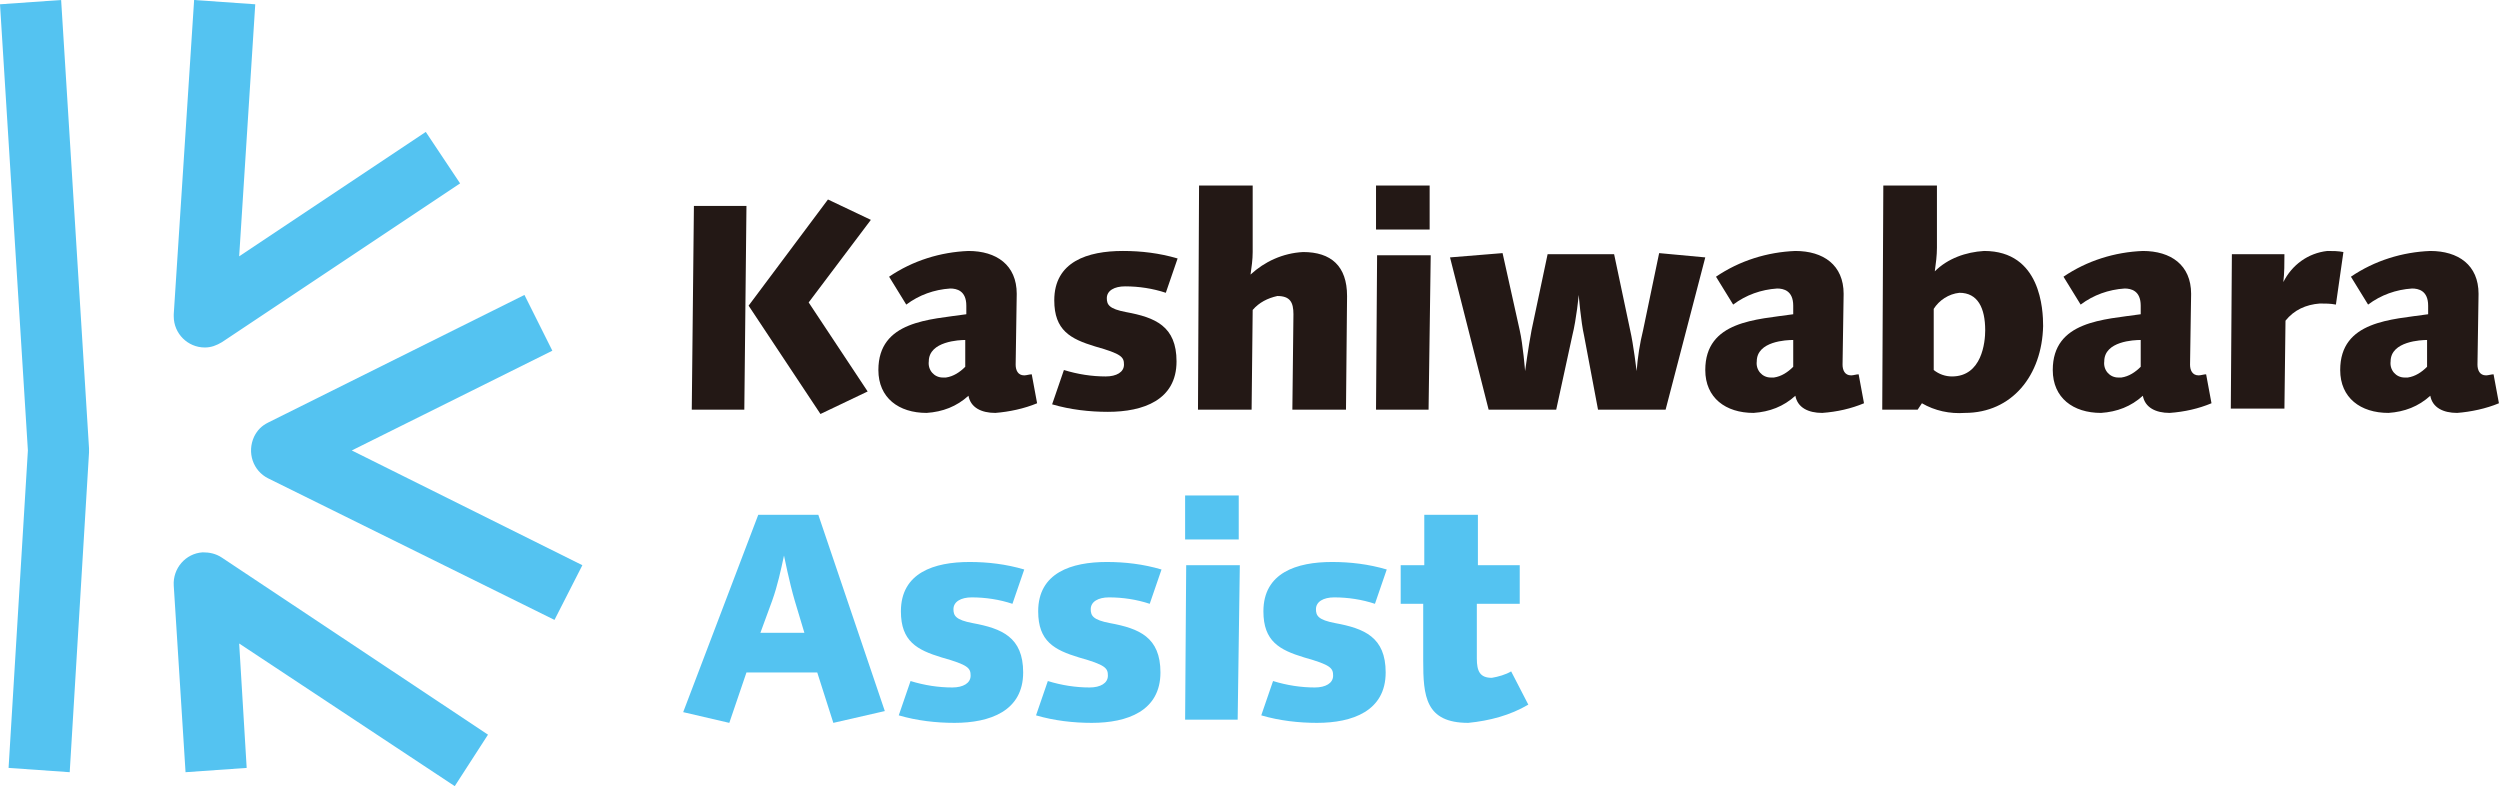
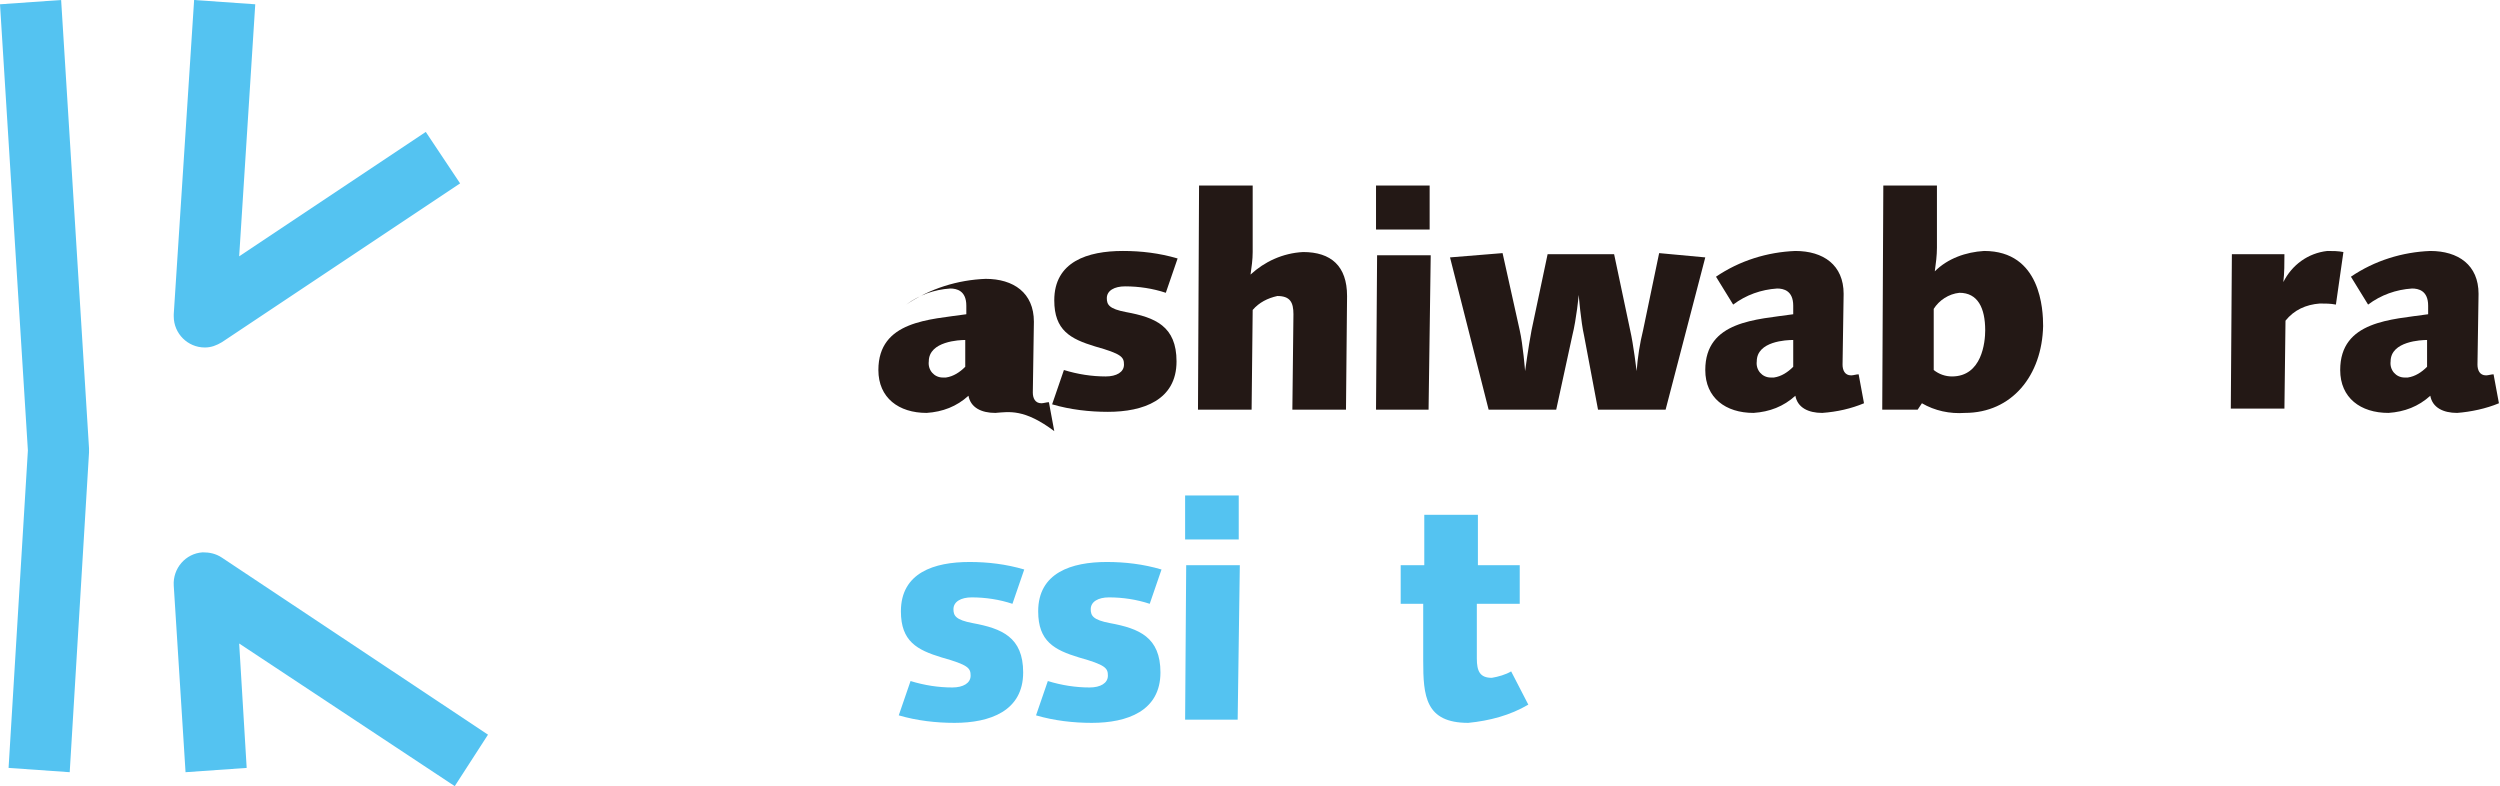
<svg xmlns="http://www.w3.org/2000/svg" version="1.1" id="レイヤー_1" x="0px" y="0px" viewBox="0 0 233.1 73.3" style="enable-background:new 0 0 233.1 73.3;" xml:space="preserve">
  <style type="text/css">
	.st0{fill:#54C3F1;}
	.st1{fill:#231815;}
</style>
  <g id="レイヤー_2_00000116950713003468539350000000246871036367339164_">
    <g id="レイヤー_1-2_00000127722190281059363610000005131963704264977843_">
      <path class="st0" d="M6.5,72l-5.7-0.4L2.6,42L0,0.4L5.7,0l2.6,41.8c0,0.1,0,0.1,0,0.2s0,0.1,0,0.2L6.5,72z" />
      <path class="st0" d="M42.4,73.3L22.3,60l0.7,11.6L17.3,72l-1.1-17.4c-0.1-1.6,1.1-3,2.7-3.1c0.6,0,1.2,0.1,1.8,0.5l24.8,16.5    L42.4,73.3z" />
      <path class="st0" d="M19.1,32.4c-1.6,0-2.9-1.3-2.9-2.9c0-0.1,0-0.1,0-0.2L18.1,0l5.7,0.4l-1.5,23.5l17.4-11.6l3.2,4.8L20.7,31.9    C20.2,32.2,19.7,32.4,19.1,32.4z" />
-       <path class="st0" d="M51.7,57.8L25,44.6c-1.4-0.7-2-2.4-1.3-3.9c0.3-0.6,0.7-1,1.3-1.3l23.9-11.9l2.6,5.2L32.8,42l21.5,10.7    L51.7,57.8z" />
-       <path class="st1" d="M69.4,38.2h-4.9l0.2-19h4.9L69.4,38.2z M75.4,28.2l5.5,8.3l-4.4,2.1l-6.7-10.1l7.4-9.9l4,1.9L75.4,28.2z" />
-       <path class="st1" d="M92.8,38.5c-1.3,0-2.3-0.5-2.5-1.6c-1.1,1-2.4,1.5-3.9,1.6c-2.6,0-4.5-1.4-4.5-4c0-4.6,4.8-4.7,8.2-5.2v-0.8    c0-1.4-0.9-1.6-1.5-1.6c-1.5,0.1-2.9,0.6-4.1,1.5l-1.6-2.6c2.2-1.5,4.8-2.3,7.4-2.4c2.6,0,4.5,1.3,4.5,4l-0.1,6.6    c0,0.5,0.2,1,0.8,1c0.2,0,0.5-0.1,0.7-0.1l0.5,2.7C95.5,38.1,94.1,38.4,92.8,38.5z M86.6,33.7c-0.1,0.8,0.5,1.5,1.3,1.5    c0.1,0,0.2,0,0.3,0c0.7-0.1,1.3-0.5,1.8-1l0-2.5C89.5,31.7,86.6,31.8,86.6,33.7z" />
+       <path class="st1" d="M92.8,38.5c-1.3,0-2.3-0.5-2.5-1.6c-1.1,1-2.4,1.5-3.9,1.6c-2.6,0-4.5-1.4-4.5-4c0-4.6,4.8-4.7,8.2-5.2v-0.8    c0-1.4-0.9-1.6-1.5-1.6c-1.5,0.1-2.9,0.6-4.1,1.5c2.2-1.5,4.8-2.3,7.4-2.4c2.6,0,4.5,1.3,4.5,4l-0.1,6.6    c0,0.5,0.2,1,0.8,1c0.2,0,0.5-0.1,0.7-0.1l0.5,2.7C95.5,38.1,94.1,38.4,92.8,38.5z M86.6,33.7c-0.1,0.8,0.5,1.5,1.3,1.5    c0.1,0,0.2,0,0.3,0c0.7-0.1,1.3-0.5,1.8-1l0-2.5C89.5,31.7,86.6,31.8,86.6,33.7z" />
      <path class="st1" d="M108.7,27.3c-1.2-0.4-2.5-0.6-3.8-0.6c-1,0-1.7,0.4-1.7,1.1c0,0.6,0.2,1,1.8,1.3c2.7,0.5,4.7,1.3,4.7,4.6    c0,3.6-3.1,4.7-6.4,4.7c-1.7,0-3.5-0.2-5.2-0.7l1.1-3.2c1.3,0.4,2.6,0.6,3.9,0.6c1,0,1.7-0.4,1.7-1.1c0-0.7-0.2-1-2.7-1.7    c-2.3-0.7-3.8-1.5-3.8-4.3c0-3.6,3.1-4.6,6.4-4.6c1.7,0,3.4,0.2,5.1,0.7L108.7,27.3z" />
      <path class="st1" d="M125.5,38.2h-5l0.1-8.9c0-1.1-0.3-1.7-1.5-1.7c-0.9,0.2-1.7,0.6-2.3,1.3l-0.1,9.3h-5l0.1-20.9h5l0,6.2    c0,0.7-0.1,1.4-0.2,2.1c1.3-1.2,3-2,4.9-2.1c2.6,0,4.1,1.3,4.1,4.1L125.5,38.2z" />
      <path class="st1" d="M133.2,38.2h-4.9l0.1-14.4h5L133.2,38.2z M128.3,21.4v-4.1h5v4.1H128.3z" />
      <path class="st1" d="M155.3,38.2H149l-1.3-6.9c-0.3-1.3-0.5-3.8-0.5-3.8s-0.2,2.2-0.6,3.8l-1.5,6.9h-6.3L135.2,24l4.9-0.4l1.6,7.2    c0.3,1.3,0.5,3.8,0.5,3.8s0.3-2.2,0.6-3.8l1.5-7.1h6.2l1.5,7.1c0.3,1.3,0.6,3.8,0.6,3.8c0.1-1.3,0.3-2.6,0.6-3.8l1.5-7.2L159,24    L155.3,38.2z" />
      <path class="st1" d="M169.9,38.5c-1.3,0-2.3-0.5-2.5-1.6c-1.1,1-2.4,1.5-3.9,1.6c-2.6,0-4.5-1.4-4.5-4c0-4.6,4.8-4.7,8.2-5.2v-0.8    c0-1.4-0.9-1.6-1.5-1.6c-1.5,0.1-2.9,0.6-4.1,1.5l-1.6-2.6c2.2-1.5,4.8-2.3,7.4-2.4c2.6,0,4.5,1.3,4.5,4l-0.1,6.6    c0,0.5,0.2,1,0.8,1c0.2,0,0.5-0.1,0.7-0.1l0.5,2.7C172.6,38.1,171.3,38.4,169.9,38.5z M163.8,33.7c-0.1,0.8,0.5,1.5,1.3,1.5    c0.1,0,0.2,0,0.3,0c0.7-0.1,1.3-0.5,1.8-1l0-2.5C166.6,31.7,163.8,31.8,163.8,33.7L163.8,33.7z" />
      <path class="st1" d="M183.2,38.5c-1.4,0.1-2.8-0.2-4-0.9l-0.4,0.6h-3.3l0.1-20.9h5l0,5.8c0,0.7-0.1,1.5-0.2,2.2    c1.2-1.2,2.9-1.8,4.6-1.9c5.3,0,5.5,5.5,5.5,7C190.4,35,187.6,38.5,183.2,38.5z M182.7,27.3c-1,0.1-1.9,0.7-2.4,1.5l0,5.7    c0.5,0.4,1.1,0.6,1.7,0.6c2.8,0,3.1-3.2,3.1-4.3C185.1,28.7,184.4,27.3,182.7,27.3L182.7,27.3z" />
-       <path class="st1" d="M202.3,38.5c-1.3,0-2.3-0.5-2.5-1.6c-1.1,1-2.4,1.5-3.9,1.6c-2.6,0-4.5-1.4-4.5-4c0-4.6,4.8-4.7,8.2-5.2v-0.8    c0-1.4-0.9-1.6-1.5-1.6c-1.5,0.1-2.9,0.6-4.1,1.5l-1.6-2.6c2.2-1.5,4.8-2.3,7.4-2.4c2.6,0,4.5,1.3,4.5,4l-0.1,6.6    c0,0.5,0.2,1,0.8,1c0.2,0,0.5-0.1,0.7-0.1l0.5,2.7C205,38.1,203.7,38.4,202.3,38.5z M196.2,33.7c-0.1,0.8,0.5,1.5,1.3,1.5    c0.1,0,0.2,0,0.3,0c0.7-0.1,1.3-0.5,1.8-1l0-2.5C199,31.7,196.2,31.8,196.2,33.7L196.2,33.7z" />
      <path class="st1" d="M217.8,28.4c-0.5-0.1-1-0.1-1.5-0.1c-1.3,0.1-2.4,0.6-3.2,1.6l-0.1,8.2h-5l0.1-14.4h4.9c0,0.9,0,1.7-0.1,2.6    c0.8-1.6,2.3-2.7,4.1-2.9c0.5,0,1,0,1.5,0.1L217.8,28.4z" />
      <path class="st1" d="M229.1,38.5c-1.3,0-2.3-0.5-2.5-1.6c-1.1,1-2.4,1.5-3.9,1.6c-2.6,0-4.5-1.4-4.5-4c0-4.6,4.8-4.7,8.2-5.2v-0.8    c0-1.4-0.9-1.6-1.5-1.6c-1.5,0.1-2.9,0.6-4.1,1.5l-1.6-2.6c2.2-1.5,4.8-2.3,7.4-2.4c2.6,0,4.5,1.3,4.5,4l-0.1,6.6    c0,0.5,0.2,1,0.8,1c0.2,0,0.5-0.1,0.7-0.1l0.5,2.7C231.8,38.1,230.4,38.4,229.1,38.5z M222.9,33.7c-0.1,0.8,0.5,1.5,1.3,1.5    c0.1,0,0.2,0,0.3,0c0.7-0.1,1.3-0.5,1.8-1l0-2.5C225.8,31.7,222.9,31.8,222.9,33.7L222.9,33.7z" />
-       <path class="st0" d="M77.7,67.4l-1.5-4.7h-6.6L68,67.4l-4.3-1L70.7,48h5.6l6.2,18.3L77.7,67.4z M74.1,56c-0.5-1.7-1-4.2-1-4.2    c-0.3,1.4-0.6,2.8-1.1,4.2l-1.1,3H75L74.1,56z" />
      <path class="st0" d="M94.4,56.3c-1.2-0.4-2.5-0.6-3.8-0.6c-1,0-1.7,0.4-1.7,1.1c0,0.6,0.2,1,1.8,1.3c2.7,0.5,4.7,1.3,4.7,4.6    c0,3.6-3.1,4.7-6.4,4.7c-1.7,0-3.5-0.2-5.2-0.7l1.1-3.2c1.3,0.4,2.6,0.6,3.9,0.6c1,0,1.7-0.4,1.7-1.1s-0.2-1-2.7-1.7    c-2.3-0.7-3.8-1.5-3.8-4.3c0-3.6,3.1-4.6,6.4-4.6c1.7,0,3.4,0.2,5.1,0.7L94.4,56.3z" />
      <path class="st0" d="M107.2,56.3c-1.2-0.4-2.5-0.6-3.8-0.6c-1,0-1.7,0.4-1.7,1.1c0,0.6,0.2,1,1.8,1.3c2.7,0.5,4.7,1.3,4.7,4.6    c0,3.6-3.1,4.7-6.4,4.7c-1.7,0-3.5-0.2-5.2-0.7l1.1-3.2c1.3,0.4,2.6,0.6,3.9,0.6c1,0,1.7-0.4,1.7-1.1c0-0.7-0.2-1-2.7-1.7    c-2.3-0.7-3.8-1.5-3.8-4.3c0-3.6,3.1-4.6,6.4-4.6c1.7,0,3.4,0.2,5.1,0.7L107.2,56.3z" />
      <path class="st0" d="M115.4,67.1h-4.9l0.1-14.4h5L115.4,67.1z M110.5,50.3v-4.1h5v4.1L110.5,50.3z" />
-       <path class="st0" d="M128.2,56.3c-1.2-0.4-2.5-0.6-3.8-0.6c-1,0-1.7,0.4-1.7,1.1c0,0.6,0.2,1,1.8,1.3c2.7,0.5,4.7,1.3,4.7,4.6    c0,3.6-3.1,4.7-6.4,4.7c-1.7,0-3.5-0.2-5.2-0.7l1.1-3.2c1.3,0.4,2.6,0.6,3.9,0.6c1,0,1.7-0.4,1.7-1.1s-0.2-1-2.7-1.7    c-2.3-0.7-3.8-1.5-3.8-4.3c0-3.6,3.1-4.6,6.4-4.6c1.7,0,3.4,0.2,5.1,0.7L128.2,56.3z" />
      <path class="st0" d="M136.9,67.4c-4,0-4.2-2.5-4.2-5.8l0-5.3h-2.1v-3.6h2.2l0-4.7h5l0,4.7h3.9v3.6h-4l0,5.1c0,1.2,0.3,1.8,1.4,1.8    c0.6-0.1,1.3-0.3,1.8-0.6l1.6,3.1C140.8,66.7,138.9,67.2,136.9,67.4z" />
    </g>
  </g>
</svg>